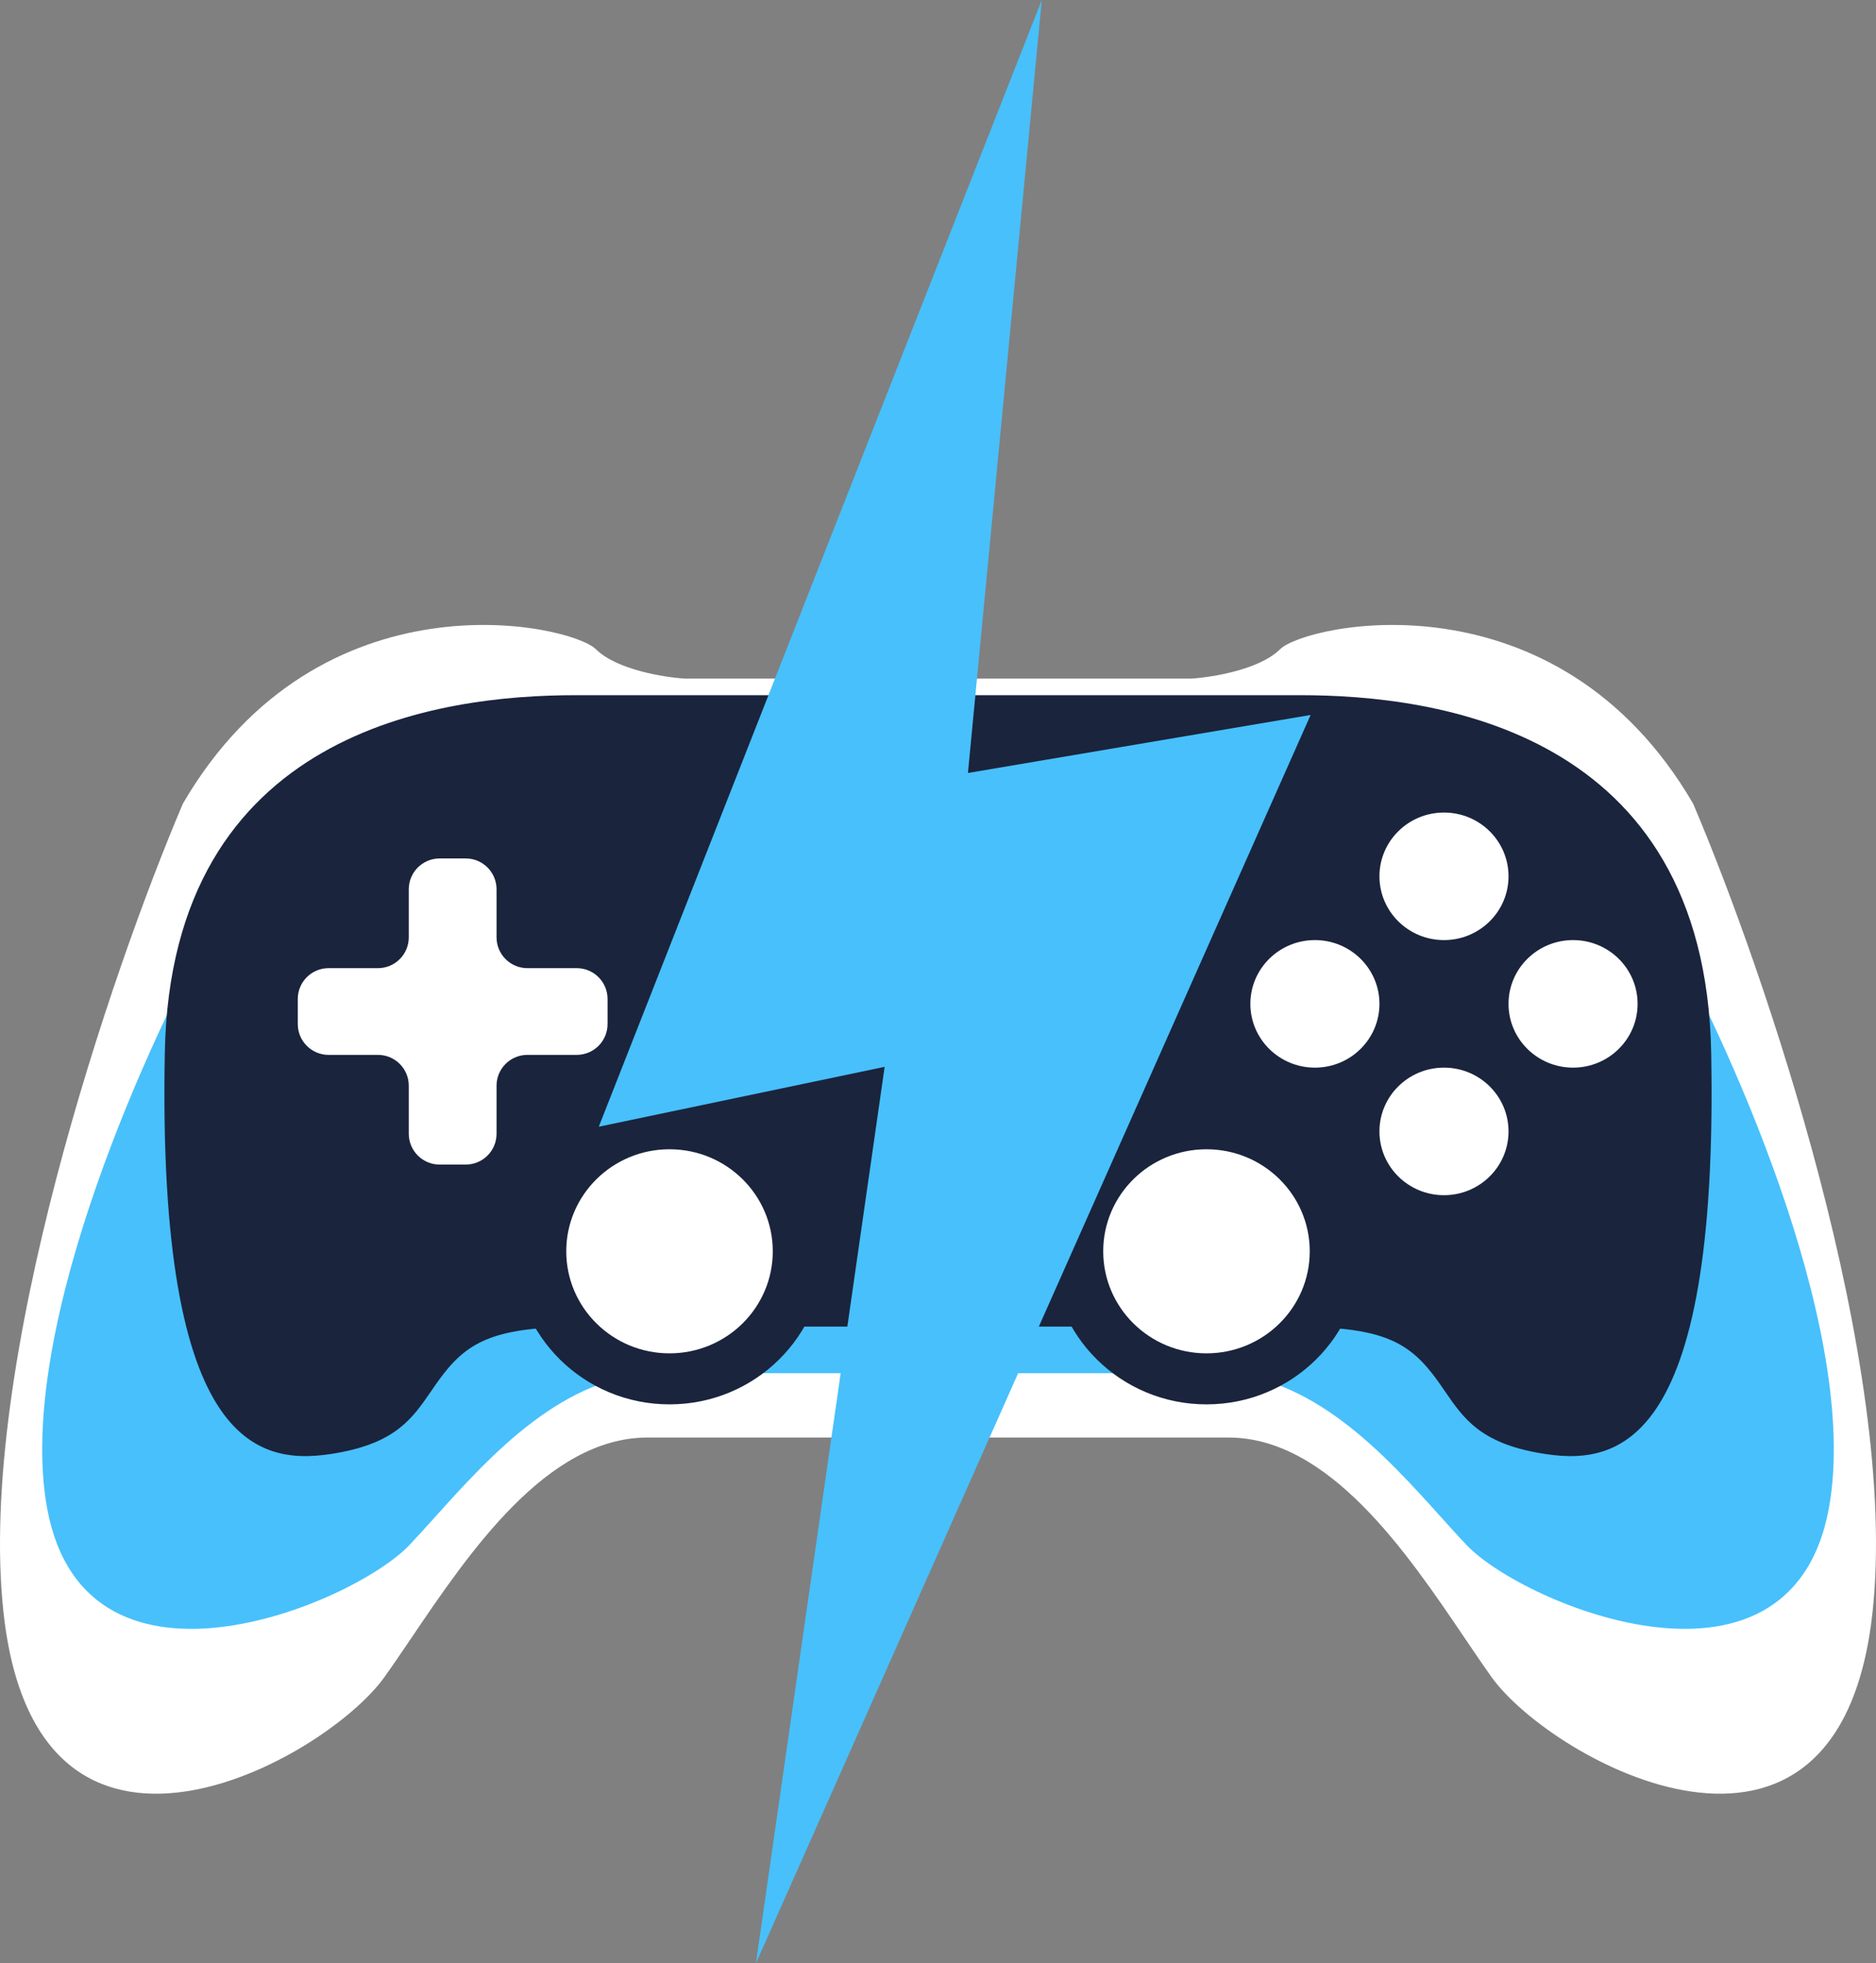
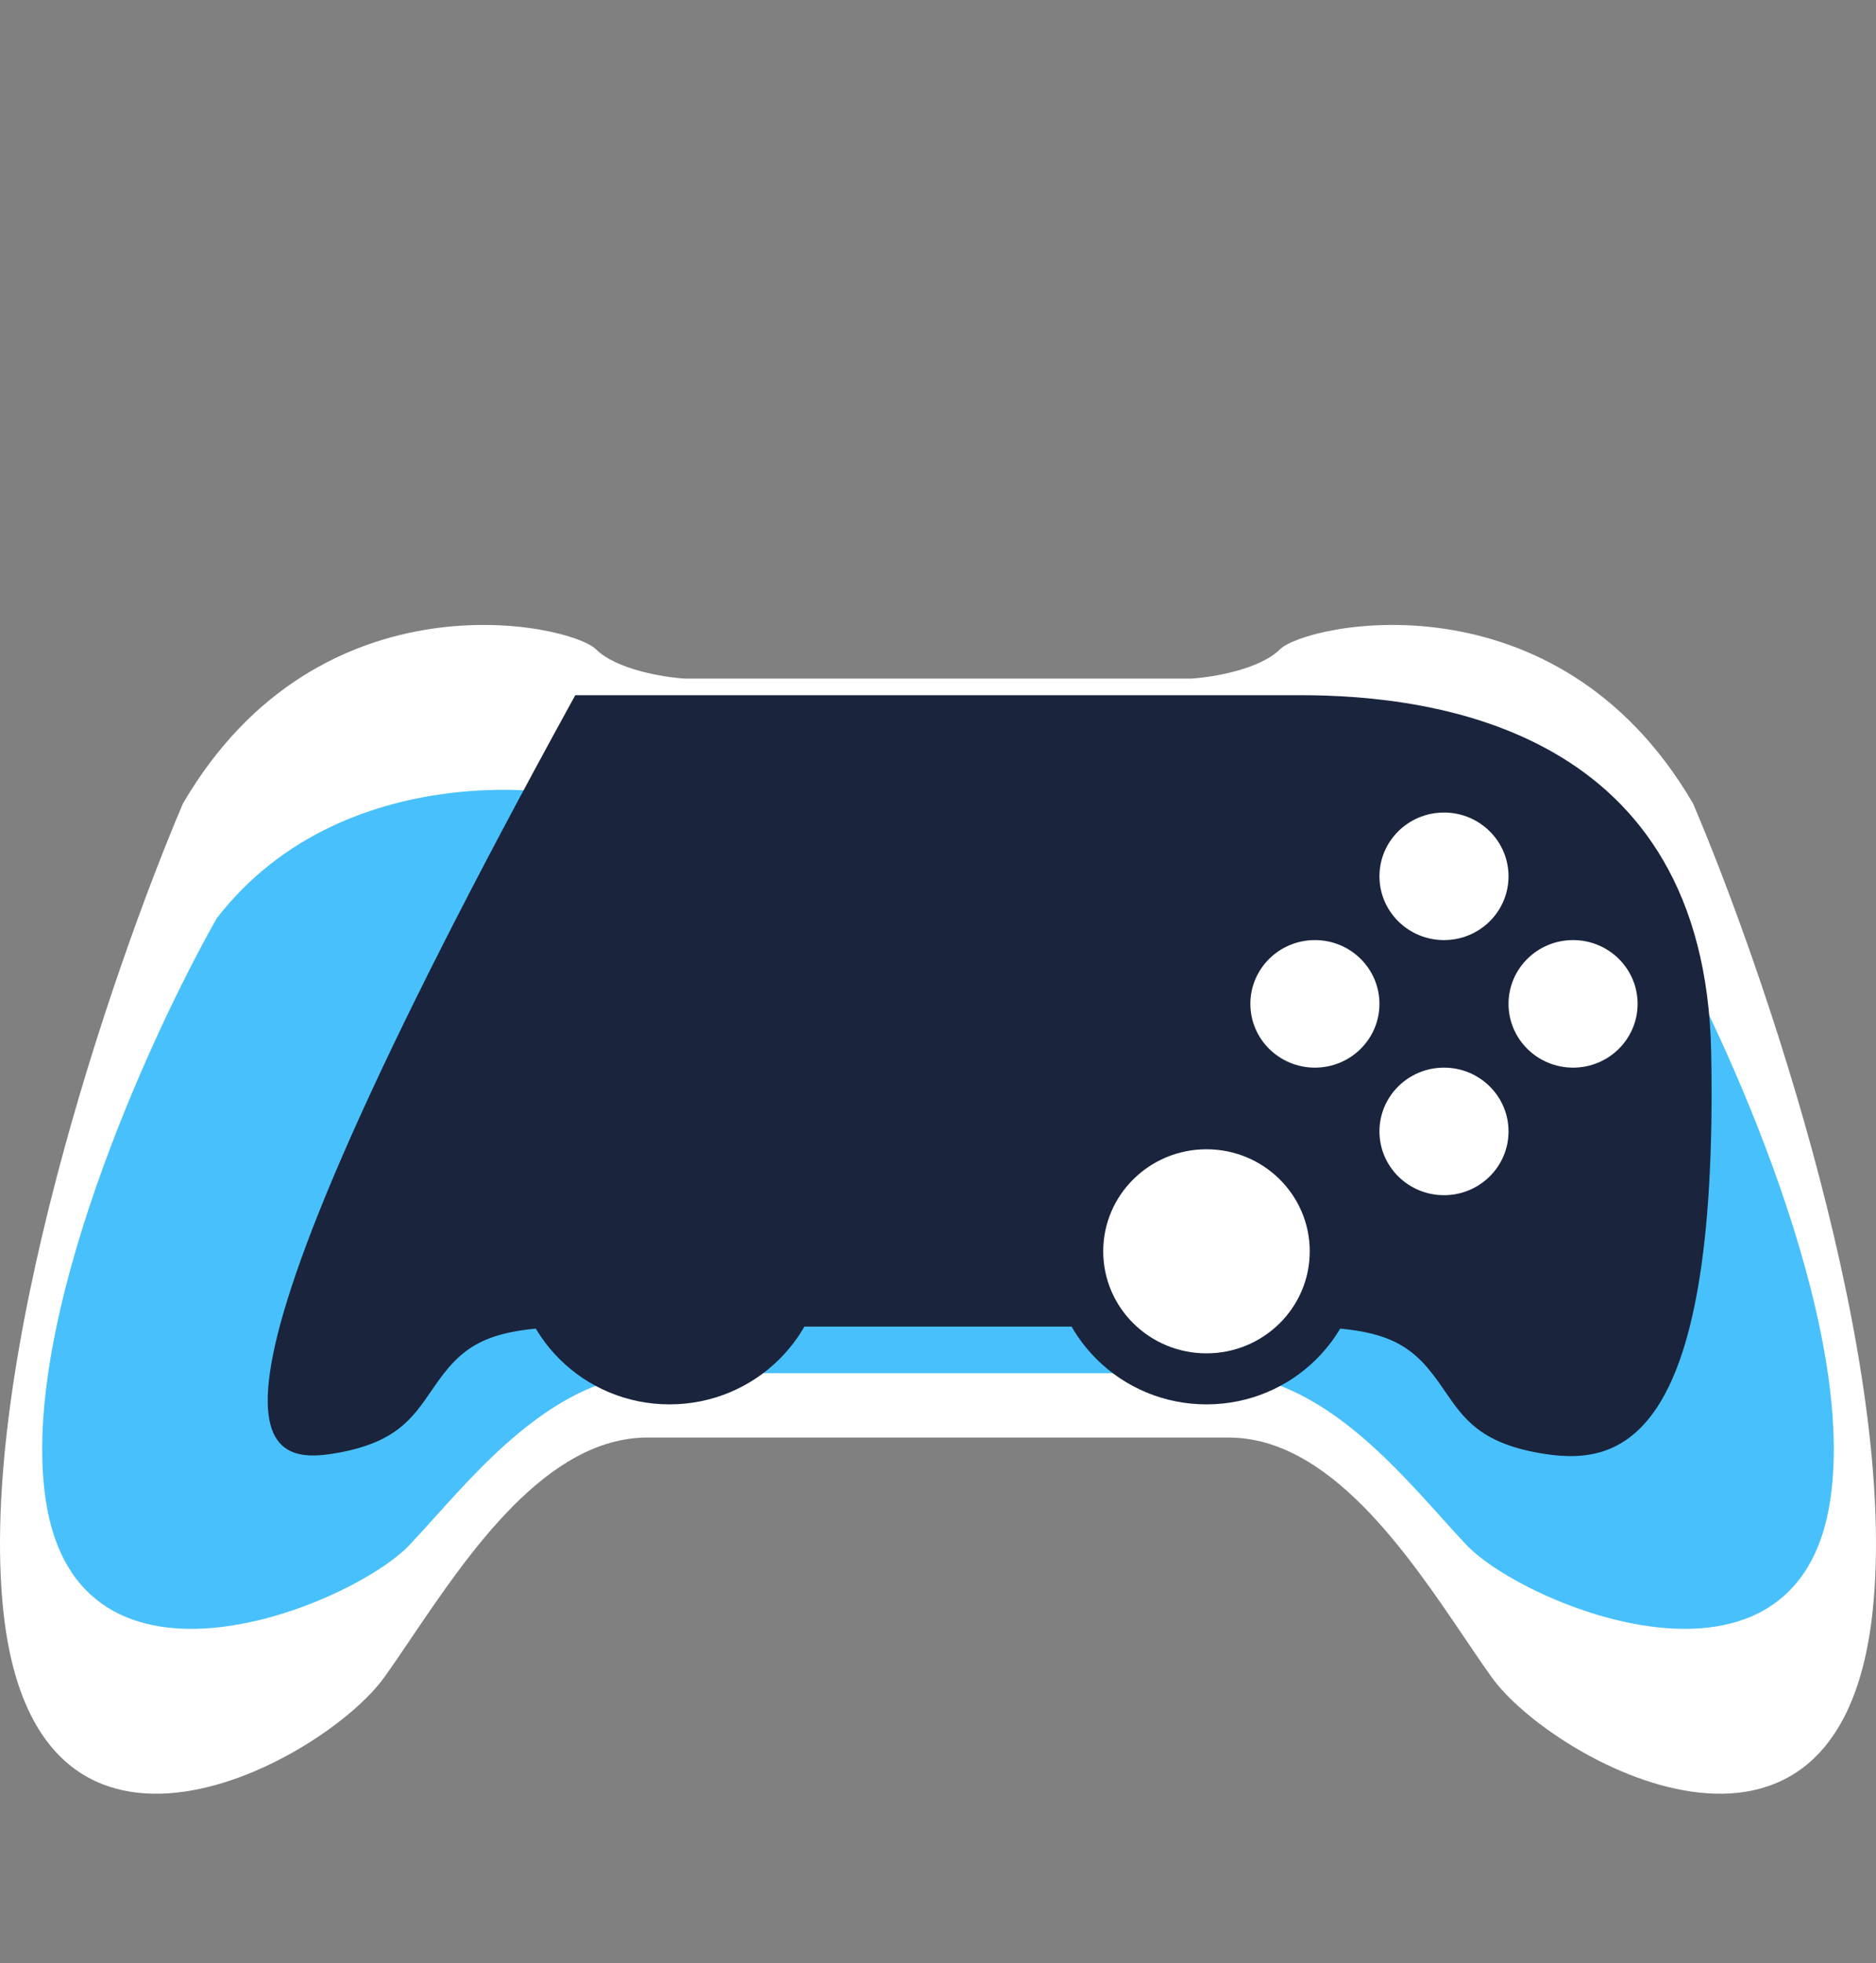
<svg xmlns="http://www.w3.org/2000/svg" width="730" height="764" viewBox="0 0 730 764" fill="none">
  <rect x="0" y="0" width="730" height="764" fill="#808080" stroke="none" />
  <path fill-rule="evenodd" clip-rule="evenodd" d="M365 264.071H266.554C258.35 263.574 239.934 260.596 231.897 252.655C221.852 242.728 124.41 221.385 71.169 312.712C43.544 377.567 -9.095 531.301 1.353 627.393C14.412 747.507 126.419 684.968 149.524 652.706C152.835 648.082 156.364 642.866 160.113 637.324C182.523 604.197 212.832 559.394 251.988 559.394H365H478.012C517.168 559.394 547.477 604.197 569.887 637.324C573.636 642.866 577.165 648.082 580.476 652.706C603.581 684.968 715.588 747.507 728.647 627.393C739.095 531.301 686.456 377.567 658.831 312.712C605.59 221.385 508.148 242.728 498.103 252.655C490.066 260.596 471.65 263.574 463.446 264.071L365 264.071Z" fill="white" />
  <path fill-rule="evenodd" clip-rule="evenodd" d="M365 322.336H270.983C263.148 321.979 245.56 319.841 237.885 314.14C228.292 307.014 135.234 291.693 84.388 357.254C58.006 403.813 7.736 514.175 17.713 583.158C30.184 669.386 137.153 624.49 159.218 601.33C162.381 598.01 165.75 594.266 169.331 590.287C190.733 566.506 219.678 534.343 257.072 534.343H365H472.928C510.322 534.343 539.268 566.506 560.669 590.287C564.25 594.266 567.62 598.01 570.782 601.33C592.847 624.49 699.816 669.386 712.287 583.158C722.265 514.175 671.994 403.813 645.612 357.254C594.766 291.693 501.708 307.014 492.115 314.14C484.44 319.841 466.852 321.979 459.017 322.336H365Z" fill="#48C0FB" />
-   <path fill-rule="evenodd" clip-rule="evenodd" d="M364.999 270.523H223.86C171.623 270.523 66.547 284.024 64.136 409.499C61.123 566.343 101.902 570.658 131.441 565.35C154.069 561.285 160.521 551.891 167.635 541.534C169.207 539.246 170.81 536.912 172.628 534.577C183.502 520.607 195.23 516.212 228.882 516.212H364.999V270.523ZM364.999 270.523H506.139C558.376 270.523 663.452 284.024 665.863 409.499C668.876 566.343 628.097 570.658 598.558 565.35C575.93 561.285 569.478 551.891 562.364 541.534C560.792 539.246 559.189 536.912 557.371 534.577C546.496 520.607 534.769 516.212 501.116 516.212H364.999V270.523Z" fill="#1A243D" />
-   <path fill-rule="evenodd" clip-rule="evenodd" d="M193.221 346.055C193.221 339.427 187.849 334.055 181.221 334.055H171.066C164.439 334.055 159.066 339.427 159.066 346.055V364.74C159.066 371.367 153.694 376.74 147.066 376.74H127.871C121.243 376.74 115.871 382.113 115.871 388.74L115.871 398.491C115.871 405.119 121.243 410.491 127.871 410.491H147.066C153.694 410.491 159.066 415.864 159.066 422.491V441.177C159.066 447.804 164.439 453.177 171.066 453.177H181.221C187.849 453.177 193.221 447.804 193.221 441.177V422.491C193.221 415.864 198.594 410.491 205.221 410.491H224.417C231.044 410.491 236.417 405.119 236.417 398.491V388.74C236.417 382.113 231.044 376.74 224.417 376.74H205.221C198.594 376.74 193.221 371.367 193.221 364.74V346.055Z" fill="white" />
+   <path fill-rule="evenodd" clip-rule="evenodd" d="M364.999 270.523H223.86C61.123 566.343 101.902 570.658 131.441 565.35C154.069 561.285 160.521 551.891 167.635 541.534C169.207 539.246 170.81 536.912 172.628 534.577C183.502 520.607 195.23 516.212 228.882 516.212H364.999V270.523ZM364.999 270.523H506.139C558.376 270.523 663.452 284.024 665.863 409.499C668.876 566.343 628.097 570.658 598.558 565.35C575.93 561.285 569.478 551.891 562.364 541.534C560.792 539.246 559.189 536.912 557.371 534.577C546.496 520.607 534.769 516.212 501.116 516.212H364.999V270.523Z" fill="#1A243D" />
  <path fill-rule="evenodd" clip-rule="evenodd" d="M561.892 365.821C575.762 365.821 587.005 354.71 587.005 341.004C587.005 327.298 575.762 316.187 561.892 316.187C548.022 316.187 536.778 327.298 536.778 341.004C536.778 354.71 548.022 365.821 561.892 365.821ZM587.005 390.638C587.005 404.344 598.249 415.455 612.119 415.455C625.989 415.455 637.233 404.344 637.233 390.638C637.233 376.932 625.989 365.821 612.119 365.821C598.249 365.821 587.005 376.932 587.005 390.638ZM587.005 440.272C587.005 453.978 575.762 465.089 561.892 465.089C548.022 465.089 536.778 453.978 536.778 440.272C536.778 426.566 548.022 415.455 561.892 415.455C575.762 415.455 587.005 426.566 587.005 440.272ZM486.55 390.638C486.55 404.344 497.794 415.455 511.664 415.455C525.534 415.455 536.778 404.344 536.778 390.638C536.778 376.932 525.534 365.821 511.664 365.821C497.794 365.821 486.55 376.932 486.55 390.638Z" fill="white" />
  <ellipse cx="260.526" cy="486.928" rx="60.273" ry="59.561" fill="#1A243D" />
-   <ellipse cx="260.526" cy="486.928" rx="40.182" ry="39.707" fill="white" />
  <ellipse cx="469.473" cy="486.928" rx="60.273" ry="59.561" fill="#1A243D" />
  <ellipse cx="469.473" cy="486.928" rx="40.182" ry="39.707" fill="white" />
-   <path d="M233 438.444L405.388 0L376.657 300.793L510 278.215L294.146 764L344.242 415.138L233 438.444Z" fill="#48C0FB" />
</svg>